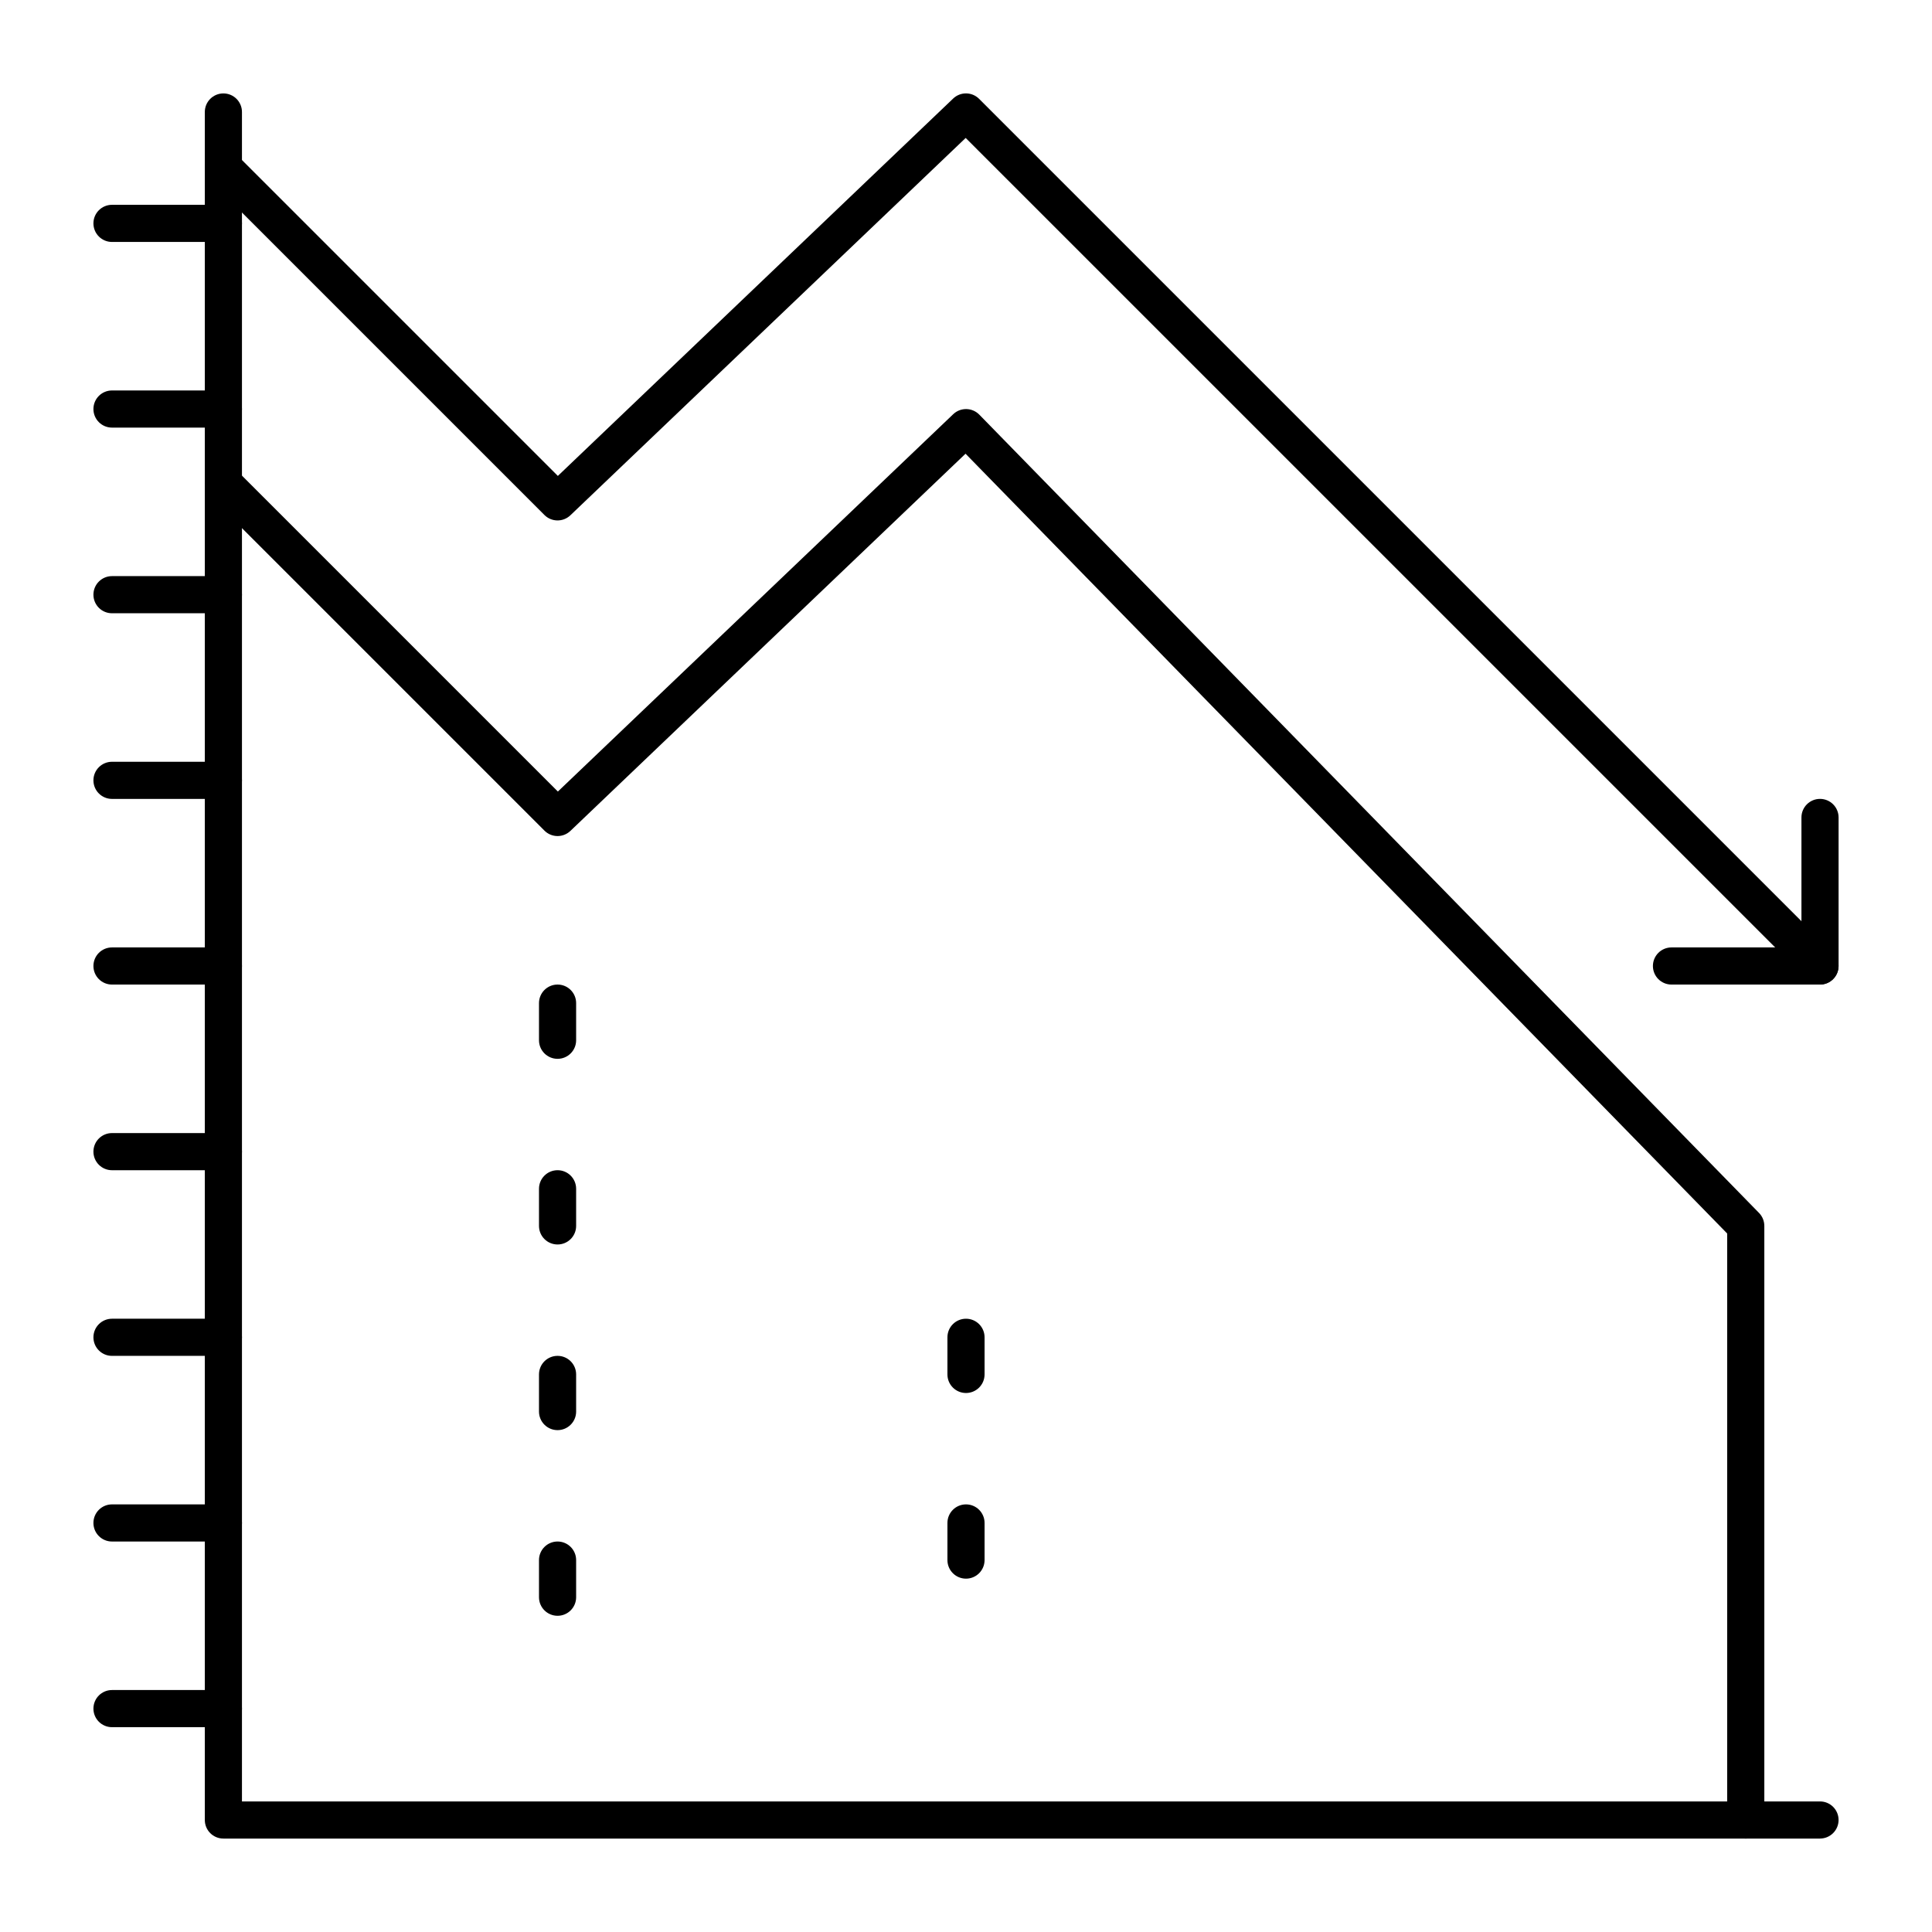
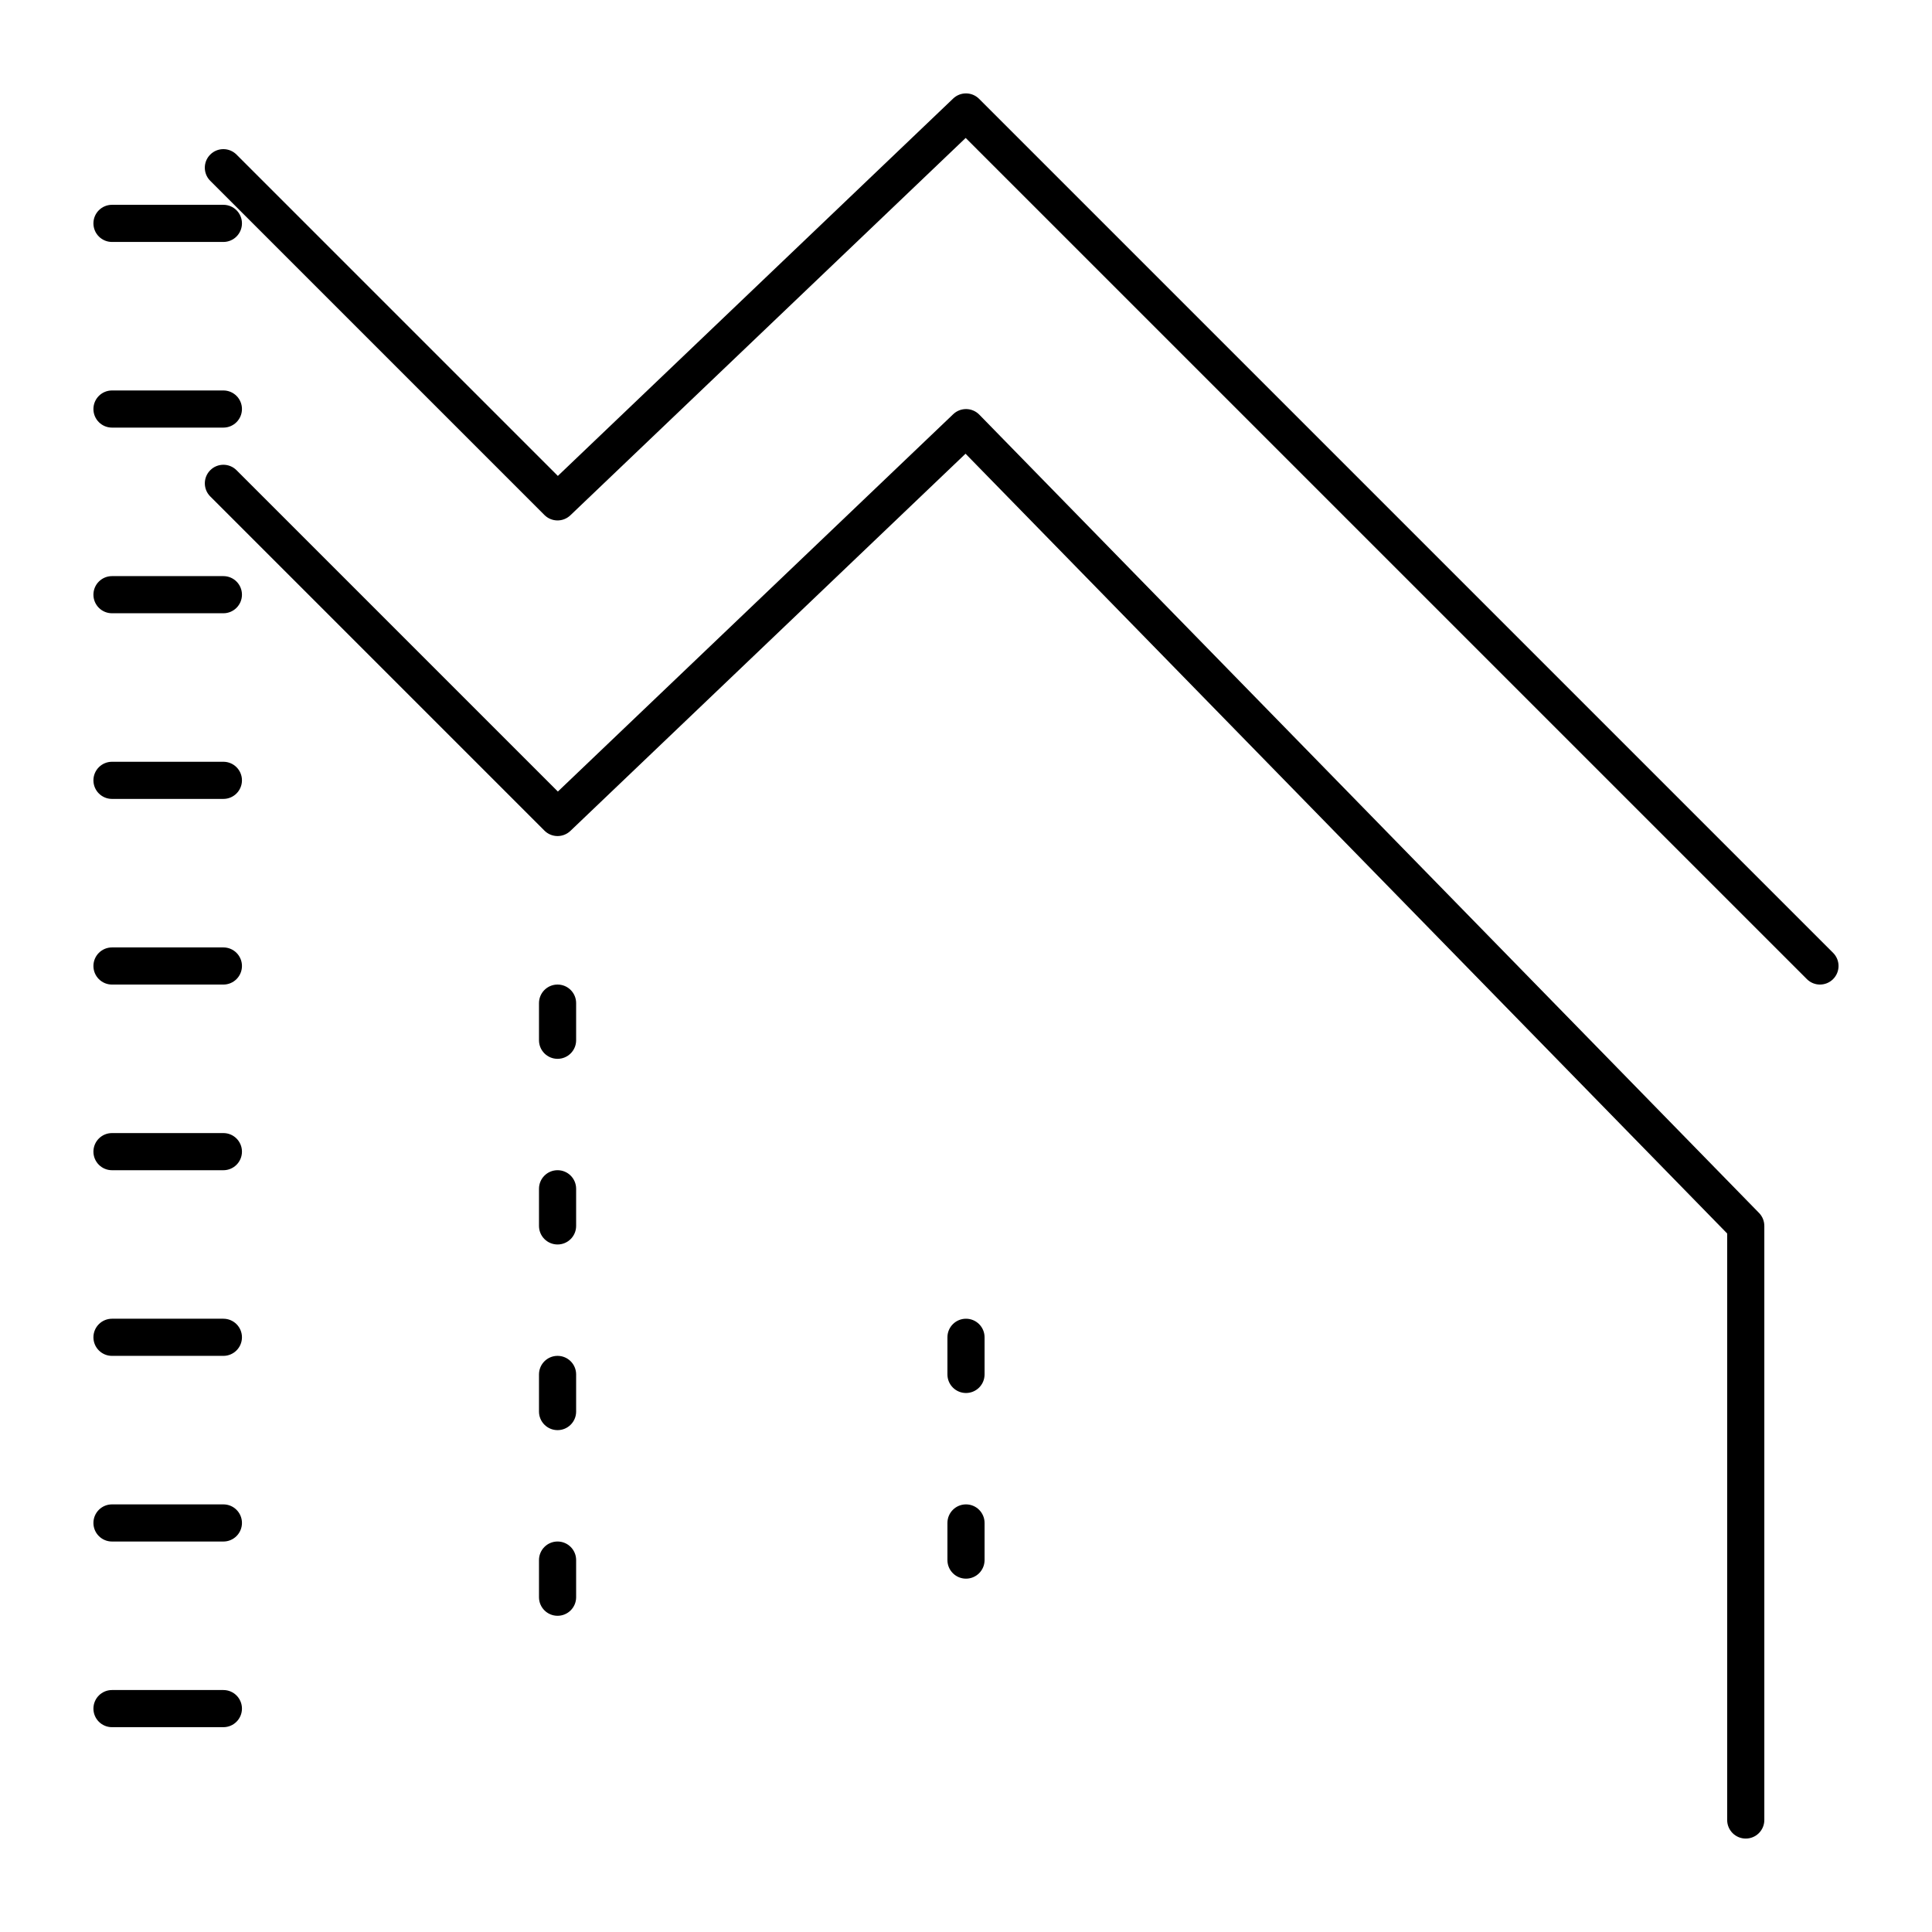
<svg xmlns="http://www.w3.org/2000/svg" fill="#000000" width="800px" height="800px" version="1.1" viewBox="144 144 512 512">
  <g>
-     <path d="m626.32 631.24h-423.12c-2.719 0-4.922-2.203-4.922-4.922v-452.64c0-2.719 2.203-4.922 4.922-4.922s4.922 2.203 4.922 4.922v447.72h418.2c2.719 0 4.922 2.203 4.922 4.922-0.008 2.711-2.211 4.914-4.926 4.914z" />
    <path d="m203.2 601.72h-29.52c-2.719 0-4.922-2.203-4.922-4.922s2.203-4.922 4.922-4.922h29.52c2.719 0 4.922 2.203 4.922 4.922-0.004 2.719-2.207 4.922-4.922 4.922z" />
    <path d="m203.2 552.52h-29.52c-2.719 0-4.922-2.203-4.922-4.922s2.203-4.922 4.922-4.922h29.52c2.719 0 4.922 2.203 4.922 4.922-0.004 2.719-2.207 4.922-4.922 4.922z" />
    <path d="m203.2 503.32h-29.52c-2.719 0-4.922-2.203-4.922-4.922s2.203-4.922 4.922-4.922h29.52c2.719 0 4.922 2.203 4.922 4.922-0.004 2.719-2.207 4.922-4.922 4.922z" />
    <path d="m203.2 454.12h-29.52c-2.719 0-4.922-2.203-4.922-4.922s2.203-4.922 4.922-4.922h29.52c2.719 0 4.922 2.203 4.922 4.922-0.004 2.723-2.207 4.922-4.922 4.922z" />
    <path d="m203.2 404.92h-29.52c-2.719 0-4.922-2.203-4.922-4.922s2.203-4.922 4.922-4.922h29.52c2.719 0 4.922 2.203 4.922 4.922-0.004 2.719-2.207 4.922-4.922 4.922z" />
    <path d="m203.2 355.72h-29.52c-2.719 0-4.922-2.203-4.922-4.922s2.203-4.922 4.922-4.922h29.52c2.719 0 4.922 2.203 4.922 4.922-0.004 2.719-2.207 4.922-4.922 4.922z" />
    <path d="m203.2 306.52h-29.52c-2.719 0-4.922-2.203-4.922-4.922s2.203-4.922 4.922-4.922h29.52c2.719 0 4.922 2.203 4.922 4.922-0.004 2.719-2.207 4.922-4.922 4.922z" />
    <path d="m203.2 257.32h-29.52c-2.719 0-4.922-2.203-4.922-4.922s2.203-4.922 4.922-4.922h29.52c2.719 0 4.922 2.203 4.922 4.922-0.004 2.719-2.207 4.922-4.922 4.922z" />
    <path d="m203.2 208.12h-29.52c-2.719 0-4.922-2.203-4.922-4.922s2.203-4.922 4.922-4.922h29.52c2.719 0 4.922 2.203 4.922 4.922-0.004 2.719-2.207 4.922-4.922 4.922z" />
    <path d="m626.32 404.92c-1.258 0-2.519-0.48-3.477-1.441l-222.93-222.92-104.76 100c-1.934 1.844-4.984 1.812-6.875-0.078l-88.559-88.559c-1.922-1.922-1.922-5.039 0-6.957 1.918-1.922 5.039-1.922 6.957 0l85.16 85.16 104.76-100.01c1.93-1.844 4.984-1.812 6.875 0.078l226.32 226.32c1.922 1.922 1.922 5.039 0 6.957-0.957 0.965-2.219 1.445-3.477 1.445z" />
    <path d="m606.64 631.24c-2.719 0-4.922-2.203-4.922-4.922v-155.43l-201.84-206.65-104.72 99.965c-1.934 1.844-4.984 1.812-6.875-0.078l-88.559-88.559c-1.922-1.922-1.922-5.039 0-6.957 1.918-1.922 5.039-1.922 6.957 0l85.16 85.16 104.77-100c1.953-1.863 5.035-1.805 6.918 0.121l206.64 211.56c0.891 0.91 1.395 2.144 1.395 3.43v157.44c0 2.715-2.203 4.918-4.918 4.918z" />
-     <path d="m626.32 404.92h-39.359c-2.719 0-4.922-2.203-4.922-4.922s2.203-4.922 4.922-4.922h34.441v-34.441c0-2.719 2.203-4.922 4.922-4.922s4.922 2.203 4.922 4.922v39.359c-0.008 2.723-2.211 4.926-4.926 4.926z" />
    <path d="m291.76 424.6c-2.719 0-4.922-2.203-4.922-4.922v-9.84c0-2.719 2.203-4.922 4.922-4.922s4.922 2.203 4.922 4.922v9.84c0 2.719-2.203 4.922-4.922 4.922z" />
    <path d="m291.76 473.8c-2.719 0-4.922-2.203-4.922-4.922v-9.84c0-2.719 2.203-4.922 4.922-4.922s4.922 2.203 4.922 4.922v9.84c0 2.723-2.203 4.922-4.922 4.922z" />
    <path d="m291.76 523c-2.719 0-4.922-2.203-4.922-4.922v-9.84c0-2.719 2.203-4.922 4.922-4.922s4.922 2.203 4.922 4.922v9.84c0 2.719-2.203 4.922-4.922 4.922z" />
    <path d="m291.76 572.2c-2.719 0-4.922-2.203-4.922-4.922v-9.84c0-2.719 2.203-4.922 4.922-4.922s4.922 2.203 4.922 4.922v9.84c0 2.719-2.203 4.922-4.922 4.922z" />
    <path d="m400 513.16c-2.719 0-4.922-2.203-4.922-4.922v-9.84c0-2.719 2.203-4.922 4.922-4.922s4.922 2.203 4.922 4.922v9.84c-0.004 2.719-2.207 4.922-4.922 4.922z" />
    <path d="m400 562.36c-2.719 0-4.922-2.203-4.922-4.922v-9.84c0-2.719 2.203-4.922 4.922-4.922s4.922 2.203 4.922 4.922v9.84c-0.004 2.719-2.207 4.922-4.922 4.922z" />
  </g>
</svg>